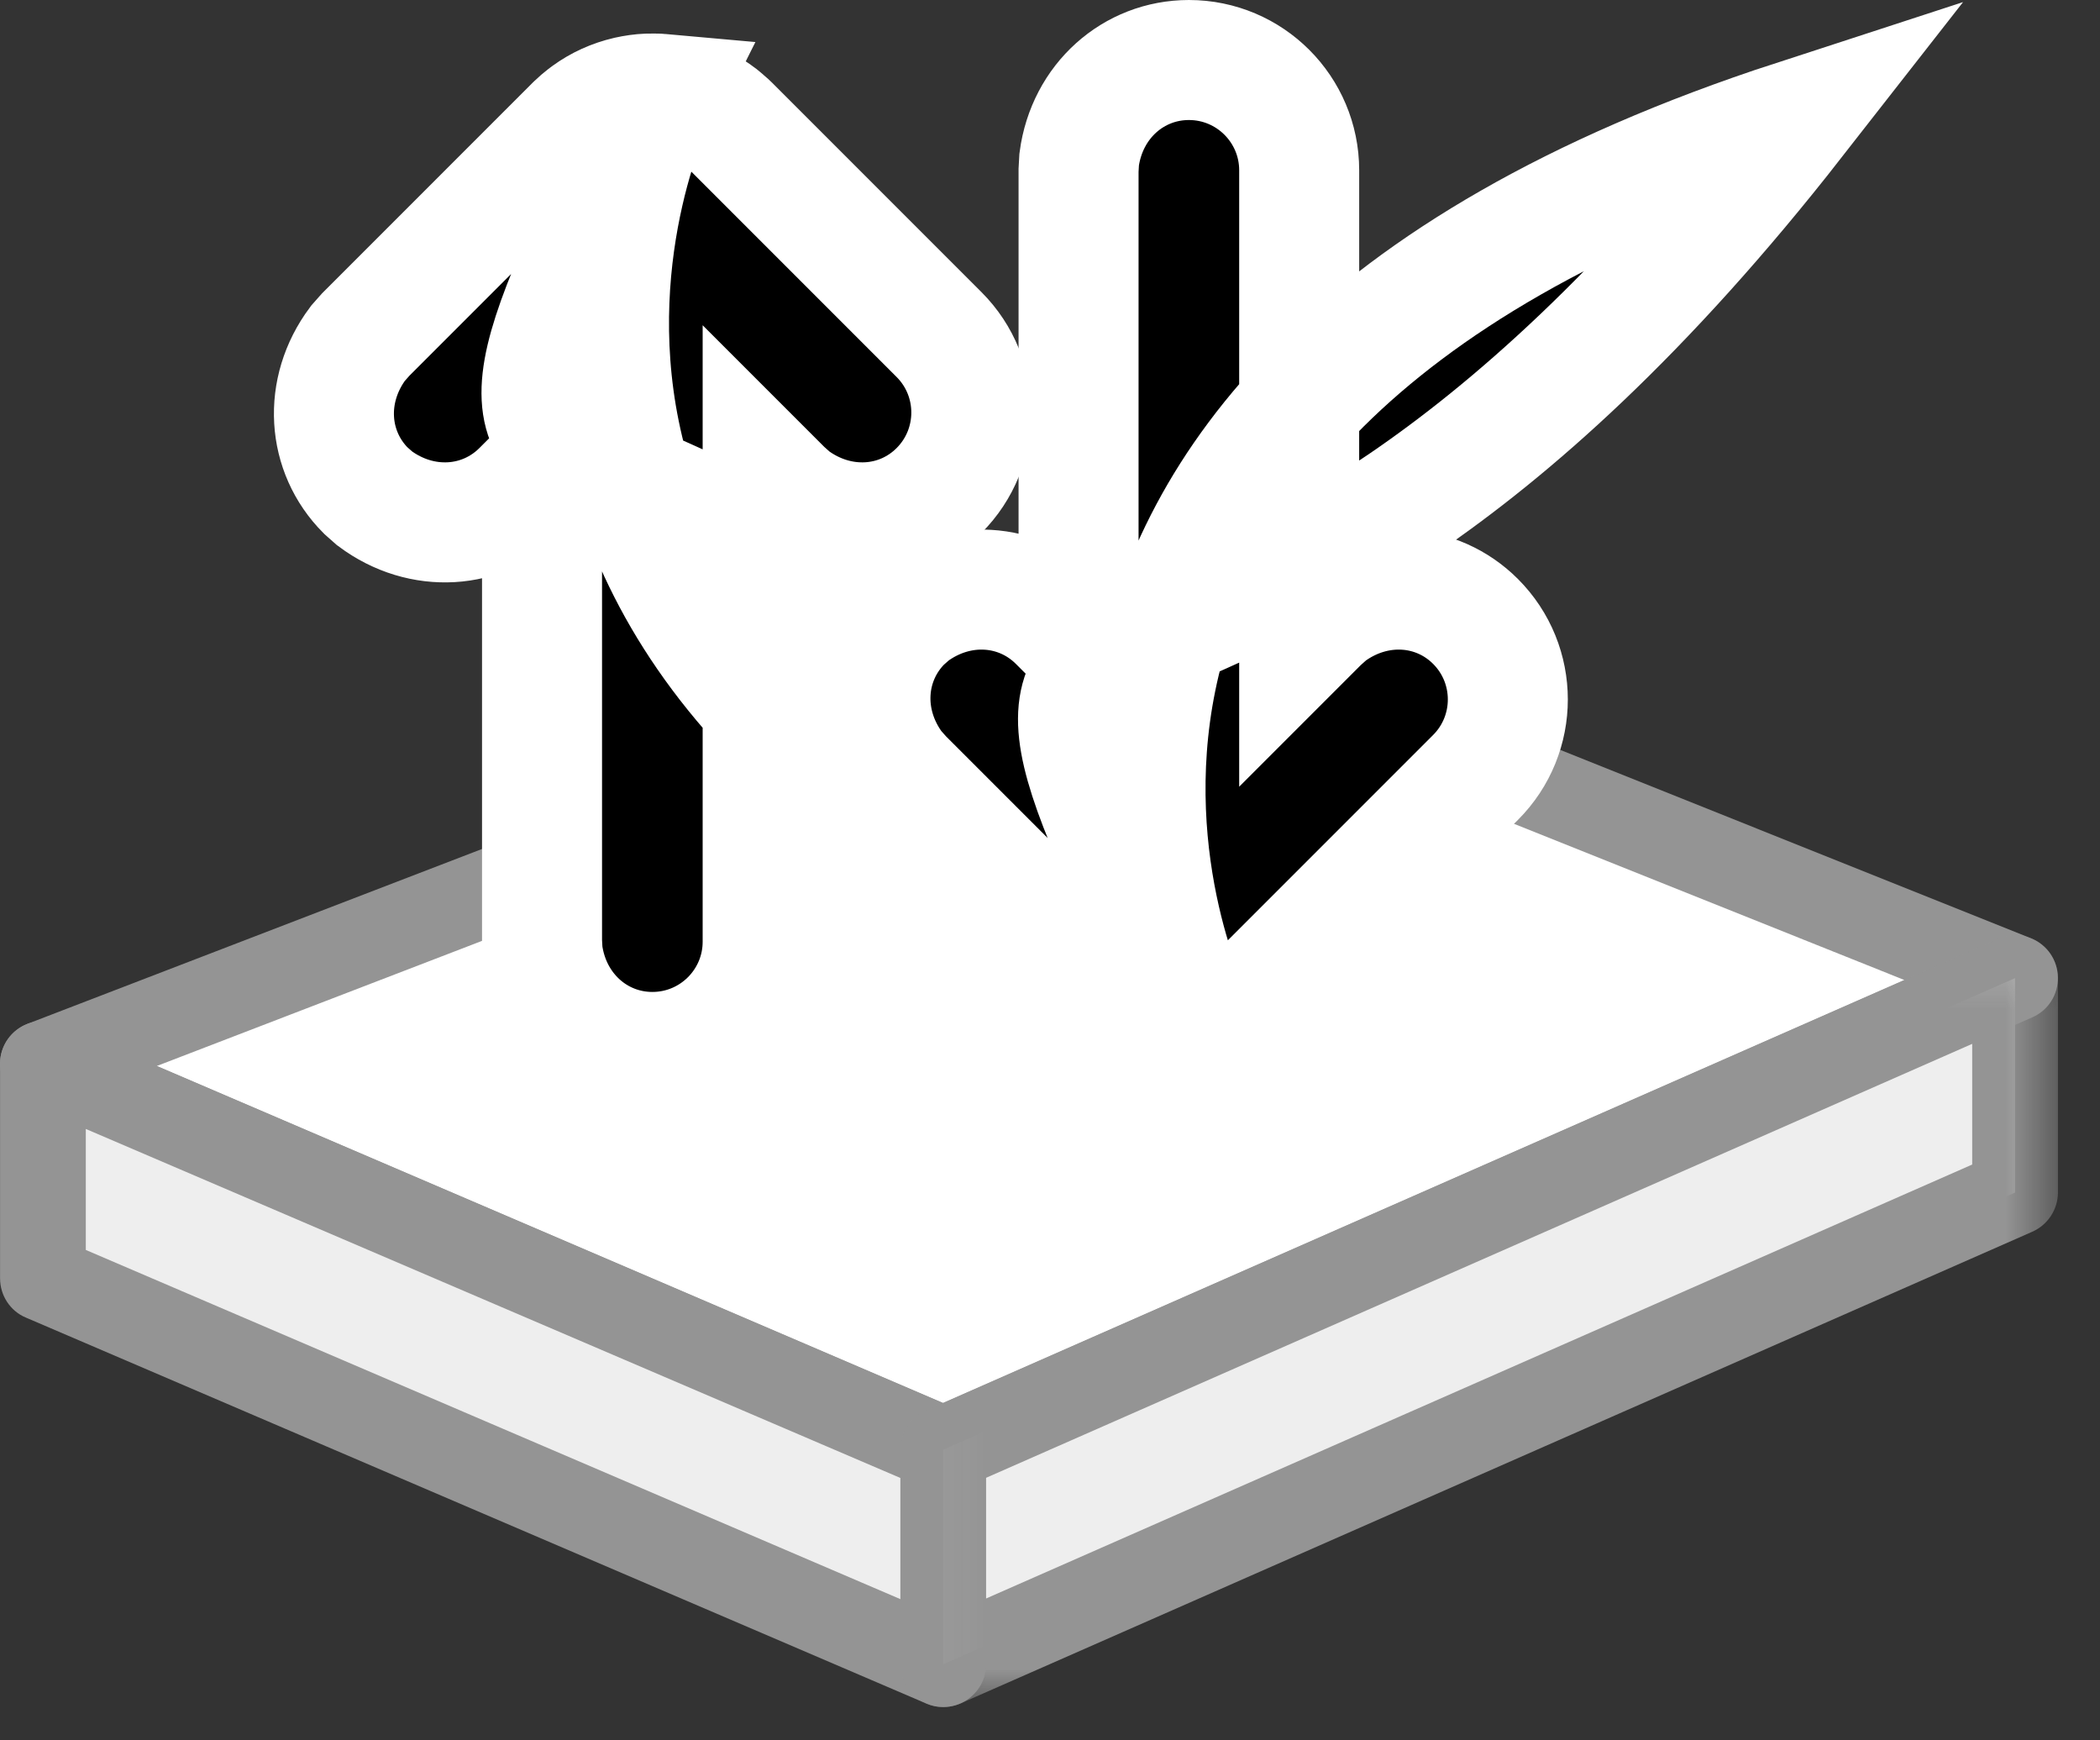
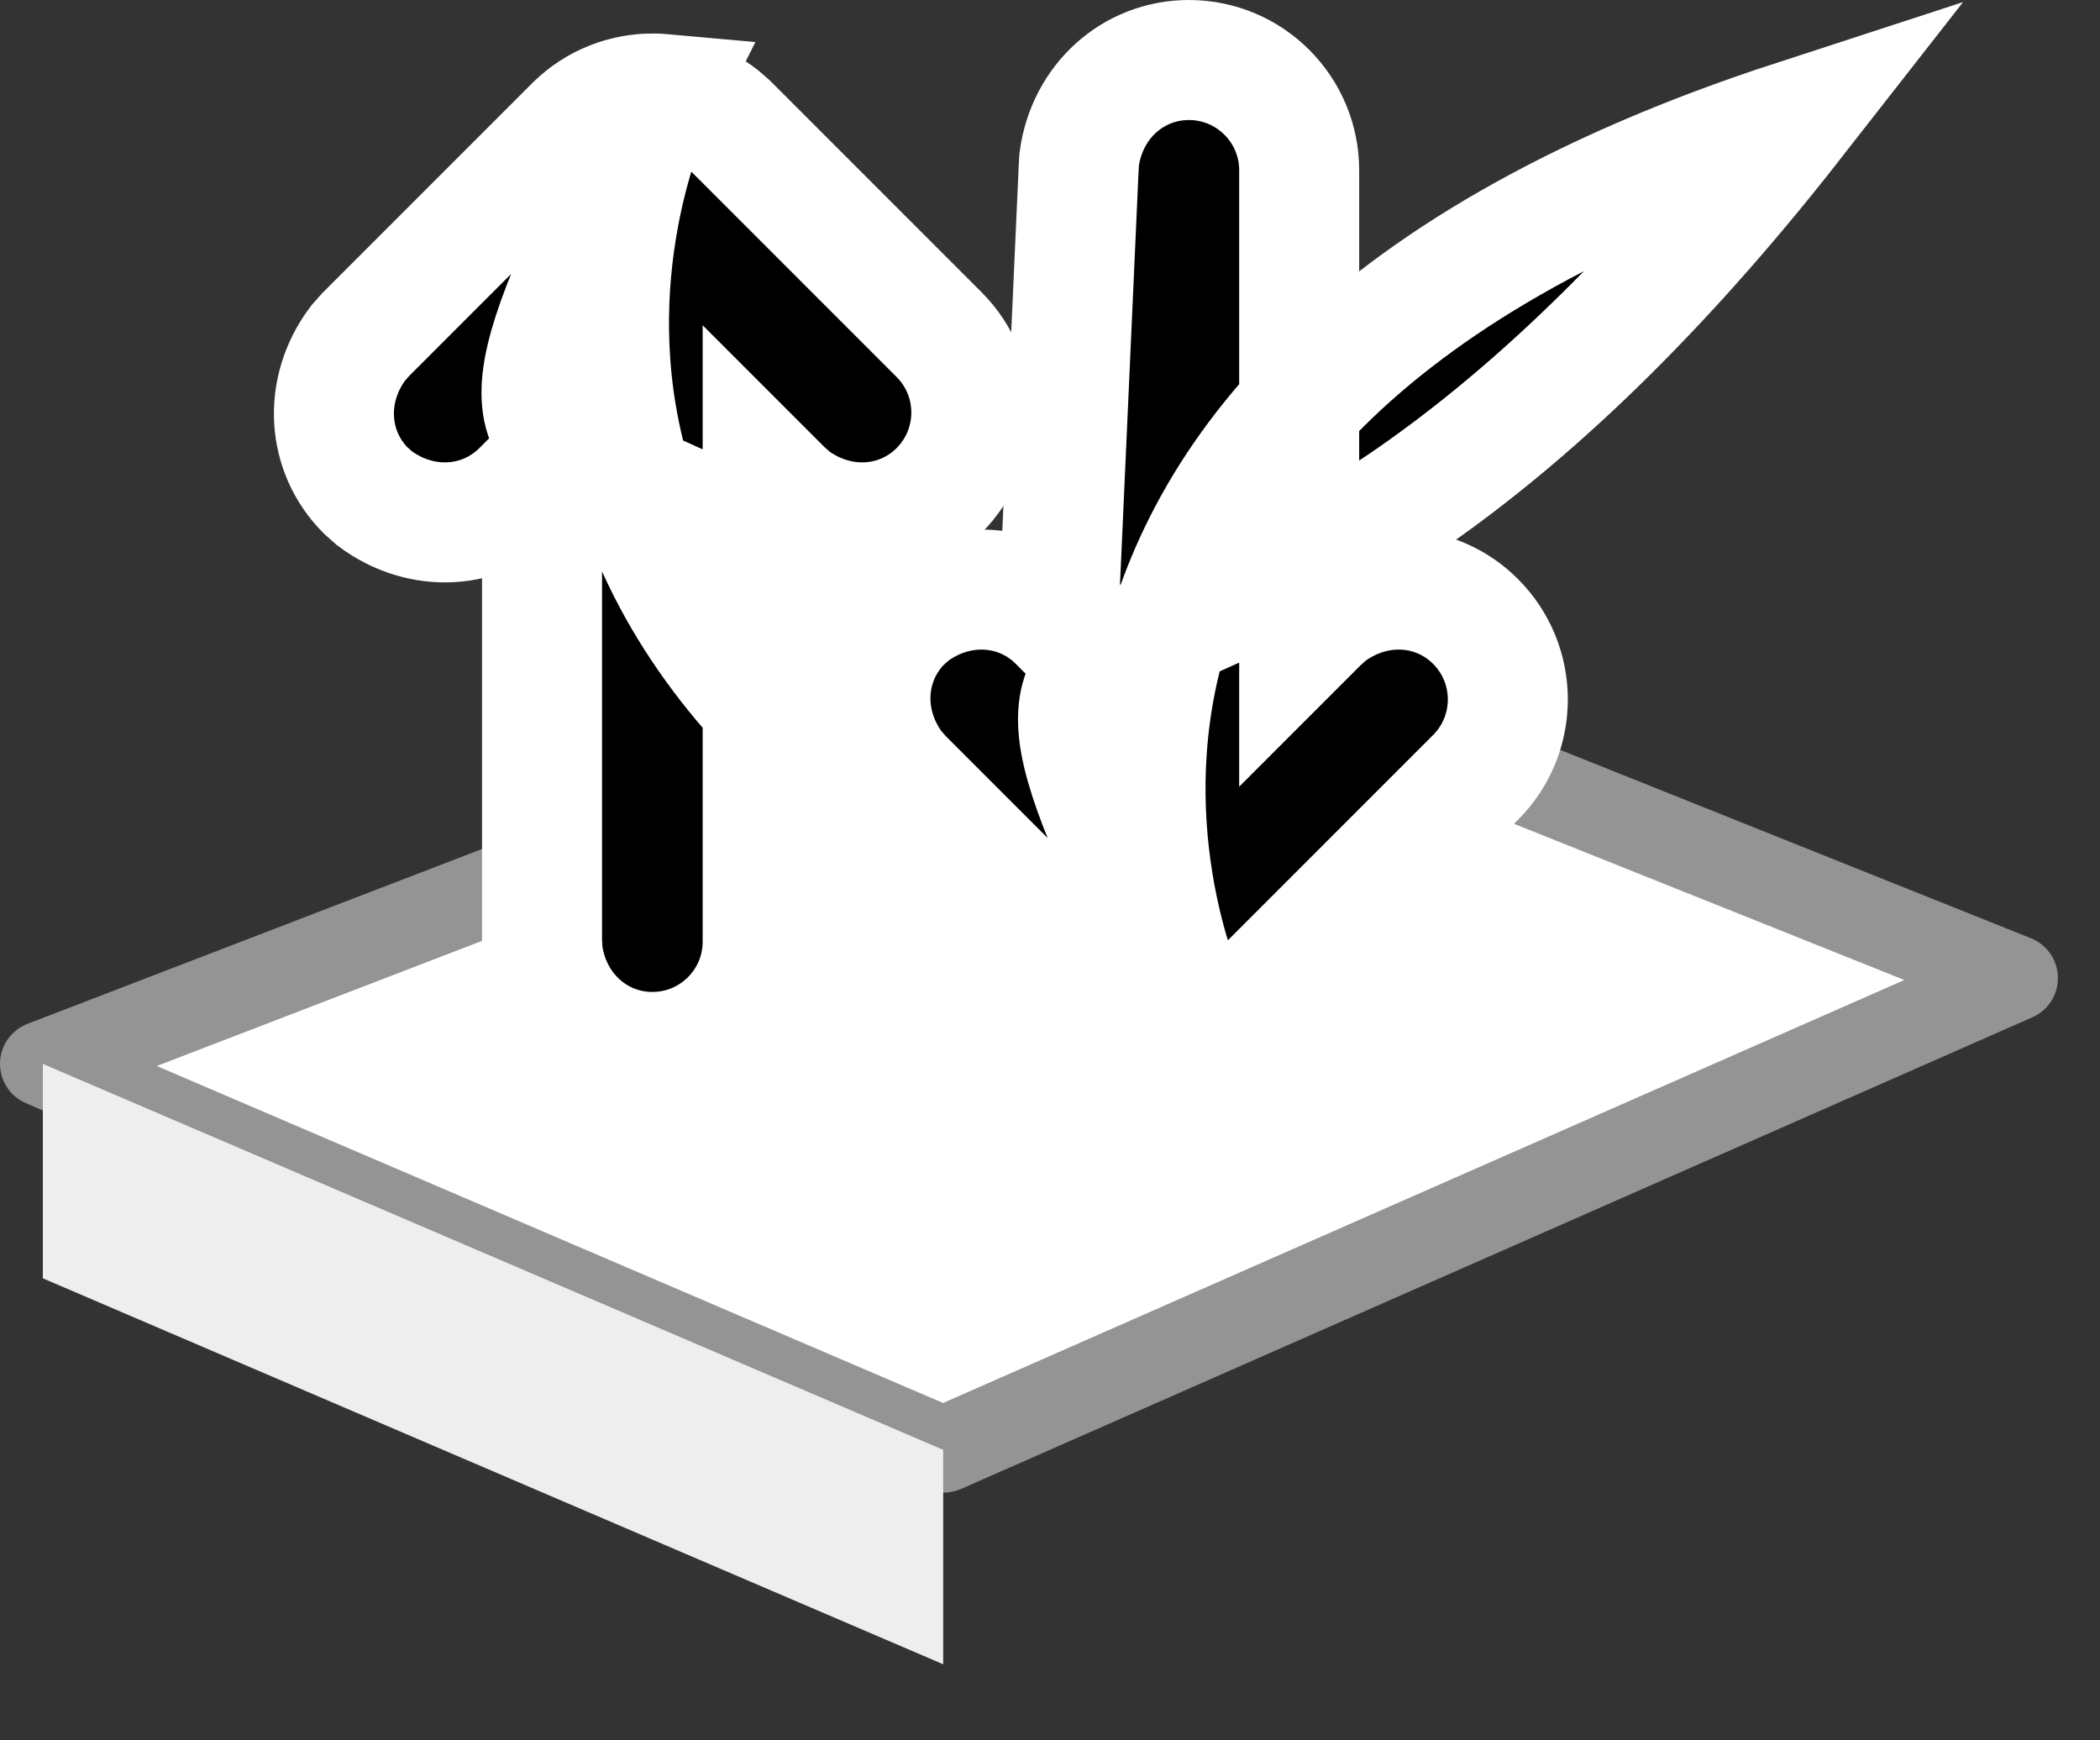
<svg xmlns="http://www.w3.org/2000/svg" xmlns:xlink="http://www.w3.org/1999/xlink" width="35px" height="29px" viewBox="0 0 35 29" version="1.1">
  <rect x="0" y="0" width="35" height="29" fill="#333333" stroke="none" />
  <title>43C70429-A14D-4A0C-AFC7-16828D7A9F94</title>
  <desc>Created with sketchtool.</desc>
  <defs>
-     <polygon id="path-1" points="0.079 0.273 19.372 0.273 19.372 13.135 0.079 13.135" />
    <polygon id="path-3" points="0 0.038 8.372 0.038 8.372 13.447 0 13.447" />
-     <polygon id="path-5" points="0.52 0.918 8.52 0.918 8.52 13.918 0.52 13.918" />
  </defs>
  <g id="Page-1" stroke="none" stroke-width="1" fill="none" fill-rule="evenodd">
    <g id="Konfig---ide" transform="translate(-1396, -735)">
      <g id="Group-17" transform="translate(1396, 700)">
        <g id="Fasthed" transform="translate(0, 37)">
          <g id="Group-11" transform="translate(0, 1)">
            <g id="Group-26-Copy-2" transform="translate(0, 6)">
              <polygon id="Fill-1" fill="#FFFFFF" points="0.716 8.726 15.72 15.157 33.582 7.3 19.293 1.582" />
              <g id="Group-25" transform="translate(0, 0.023)">
                <path d="M2.613,8.74 L15.718,14.355 L31.739,7.307 L19.289,2.326 L2.613,8.74 Z M15.72,15.85 C15.624,15.85 15.529,15.831 15.44,15.791 L0.433,9.36 C0.167,9.246 -0.004,8.984 0,8.691 C0.005,8.399 0.188,8.142 0.459,8.037 L19.036,0.892 C19.205,0.827 19.392,0.829 19.56,0.895 L33.851,6.612 C34.118,6.72 34.293,6.975 34.298,7.262 C34.305,7.55 34.136,7.814 33.872,7.929 L16.01,15.791 C15.917,15.829 15.818,15.85 15.72,15.85 L15.72,15.85 Z" id="Fill-2" fill="#949494" />
                <polygon id="Fill-4" fill="#EEEEEE" points="15.72 18.709 15.72 15.136 0.714 8.705 0.714 12.278" />
-                 <path d="M1.43,11.805 L15.007,17.624 L15.007,15.605 L1.43,9.789 L1.43,11.805 Z M15.72,19.422 C15.625,19.422 15.529,19.403 15.44,19.364 L0.433,12.933 C0.169,12.823 0.001,12.563 0.001,12.278 L0.001,8.704 C0.001,8.464 0.12,8.241 0.321,8.108 C0.522,7.975 0.777,7.954 0.997,8.047 L16.001,14.478 C16.265,14.591 16.436,14.85 16.436,15.135 L16.436,18.709 C16.436,18.95 16.314,19.172 16.113,19.305 C15.996,19.382 15.858,19.422 15.72,19.422 L15.72,19.422 Z" id="Fill-6" fill="#949494" />
-                 <polygon id="Fill-8" fill="#EEEEEE" points="33.584 7.276 33.584 10.849 15.719 18.709 15.719 15.135" />
                <g id="Group-12" transform="translate(14.927, 6.287)">
                  <mask id="mask-2" fill="white">
                    <use xlink:href="#path-1" />
                  </mask>
                  <g id="Clip-11" />
                  <path d="M1.508,9.315 L1.508,11.326 L17.943,4.095 L17.943,2.084 L1.508,9.315 Z M0.792,13.136 C0.656,13.136 0.521,13.096 0.404,13.019 C0.2,12.888 0.079,12.663 0.079,12.423 L0.079,8.847 C0.079,8.564 0.245,8.309 0.504,8.194 L18.371,0.335 C18.591,0.236 18.846,0.257 19.049,0.391 C19.25,0.522 19.372,0.746 19.372,0.987 L19.372,4.56 C19.372,4.843 19.203,5.101 18.944,5.215 L1.082,13.075 C0.988,13.115 0.89,13.136 0.792,13.136 L0.792,13.136 Z" id="Fill-10" fill="#949494" mask="url(#mask-2)" />
                </g>
              </g>
            </g>
            <g id="Group-7-Copy" transform="translate(7, 0)">
              <g id="Group-3" transform="translate(0, 1.082)">
                <mask id="mask-4" fill="white">
                  <use xlink:href="#path-3" />
                </mask>
                <g id="Clip-2" />
              </g>
              <g id="Group-6" transform="translate(10.48, 0.082)">
                <mask id="mask-6" fill="white">
                  <use xlink:href="#path-5" />
                </mask>
                <g id="Clip-5" />
              </g>
            </g>
          </g>
          <g id="Group-13" transform="translate(6, -0)" fill="currentColor" fill-rule="nonzero" stroke="#FFFFFF" stroke-width="2">
            <g id="Group-5" transform="translate(5.029, 7.265) rotate(-90) translate(-5.029, -7.265) translate(-2.235, 2.235)">
              <path d="M8.695,6.712 L0.838,6.712 C-0.177,6.712 -1,5.889 -1,4.874 C-1,3.951 -0.317,3.175 0.657,3.045 L0.838,3.035 L8.693,3.035 L8.355,2.697 C7.709,2.05 7.638,1.031 8.224,0.245 L8.355,0.097 C9.002,-0.549 10.022,-0.62 10.807,-0.034 L10.955,0.097 L14.426,3.568 L14.432,3.574 L14.432,3.574 C14.436,3.578 14.439,3.581 14.443,3.585 L14.46,3.603 C14.504,3.648 14.545,3.696 14.584,3.746 L14.584,3.746 C14.596,3.762 14.608,3.777 14.62,3.794 C14.763,3.99 14.866,4.214 14.924,4.463 C14.933,4.505 14.933,4.505 14.941,4.547 C14.955,4.631 14.955,4.631 14.964,4.716 C14.967,4.755 14.967,4.755 14.969,4.795 C14.97,4.835 14.97,4.835 14.97,4.894 L14.969,4.95 C14.968,4.972 14.967,4.983 14.967,4.995 C14.962,5.064 14.954,5.133 14.942,5.2 C14.933,5.243 14.933,5.243 14.924,5.287 C14.906,5.361 14.906,5.361 14.884,5.43 C14.839,5.573 14.776,5.711 14.684,5.86 C14.669,5.883 14.669,5.883 14.643,5.922 L14.626,5.945 L14.588,5.997 L14.546,6.048 C14.518,6.082 14.518,6.082 14.479,6.125 L14.432,6.174 L10.955,9.651 C10.237,10.369 9.073,10.369 8.355,9.651 C7.709,9.005 7.638,7.985 8.224,7.199 L8.355,7.052 L8.695,6.712 Z M14.967,4.995 C14.966,5.006 14.965,5.017 14.963,5.039 ,4.905 L12.972,4.829 L14.971,4.874 C14.971,4.914 14.969,4.954 14.967,4.995 Z" id="Combined-Shape" />
            </g>
            <g id="Group-5-Copy" transform="translate(13.971, 7.265) scale(1, -1) rotate(-90) translate(-13.971, -7.265) translate(6.706, 2.235)">
-               <path d="M8.695,6.712 L0.838,6.712 C-0.177,6.712 -1,5.889 -1,4.874 C-1,3.951 -0.317,3.175 0.657,3.045 L0.838,3.035 L8.693,3.035 L8.355,2.697 C7.709,2.05 7.638,1.031 8.224,0.245 L8.355,0.097 C9.002,-0.549 10.022,-0.62 10.807,-0.034 L10.955,0.097 L14.426,3.568 L14.432,3.574 L14.432,3.574 C14.436,3.578 14.439,3.581 14.443,3.585 L14.46,3.603 C14.504,3.648 14.545,3.696 14.584,3.746 L14.584,3.746 C14.596,3.762 14.608,3.777 14.62,3.794 C14.763,3.99 14.866,4.214 14.924,4.463 C14.933,4.505 14.933,4.505 14.941,4.547 C14.955,4.631 14.955,4.631 14.964,4.716 C14.967,4.755 14.967,4.755 14.969,4.795 C14.97,4.835 14.97,4.835 14.97,4.894 L14.969,4.95 C14.968,4.972 14.967,4.983 14.967,4.995 C14.962,5.064 14.954,5.133 14.942,5.2 C14.933,5.243 14.933,5.243 14.924,5.287 C14.906,5.361 14.906,5.361 14.884,5.43 C14.839,5.573 14.776,5.711 14.684,5.86 C14.669,5.883 14.669,5.883 14.643,5.922 L14.626,5.945 L14.588,5.997 L14.546,6.048 C14.518,6.082 14.518,6.082 14.479,6.125 L14.432,6.174 L10.955,9.651 C10.237,10.369 9.073,10.369 8.355,9.651 C7.709,9.005 7.638,7.985 8.224,7.199 L8.355,7.052 L8.695,6.712 Z M14.967,4.995 C14.966,5.006 14.965,5.017 14.963,5.039,4.905 L12.972,4.829 L14.971,4.874 C14.971,4.914 14.969,4.954 14.967,4.995 Z" id="Combined-Shape" />
+               <path d="M8.695,6.712 L0.838,6.712 C-0.177,6.712 -1,5.889 -1,4.874 C-1,3.951 -0.317,3.175 0.657,3.045 L0.838,3.035 L8.355,2.697 C7.709,2.05 7.638,1.031 8.224,0.245 L8.355,0.097 C9.002,-0.549 10.022,-0.62 10.807,-0.034 L10.955,0.097 L14.426,3.568 L14.432,3.574 L14.432,3.574 C14.436,3.578 14.439,3.581 14.443,3.585 L14.46,3.603 C14.504,3.648 14.545,3.696 14.584,3.746 L14.584,3.746 C14.596,3.762 14.608,3.777 14.62,3.794 C14.763,3.99 14.866,4.214 14.924,4.463 C14.933,4.505 14.933,4.505 14.941,4.547 C14.955,4.631 14.955,4.631 14.964,4.716 C14.967,4.755 14.967,4.755 14.969,4.795 C14.97,4.835 14.97,4.835 14.97,4.894 L14.969,4.95 C14.968,4.972 14.967,4.983 14.967,4.995 C14.962,5.064 14.954,5.133 14.942,5.2 C14.933,5.243 14.933,5.243 14.924,5.287 C14.906,5.361 14.906,5.361 14.884,5.43 C14.839,5.573 14.776,5.711 14.684,5.86 C14.669,5.883 14.669,5.883 14.643,5.922 L14.626,5.945 L14.588,5.997 L14.546,6.048 C14.518,6.082 14.518,6.082 14.479,6.125 L14.432,6.174 L10.955,9.651 C10.237,10.369 9.073,10.369 8.355,9.651 C7.709,9.005 7.638,7.985 8.224,7.199 L8.355,7.052 L8.695,6.712 Z M14.967,4.995 C14.966,5.006 14.965,5.017 14.963,5.039,4.905 L12.972,4.829 L14.971,4.874 C14.971,4.914 14.969,4.954 14.967,4.995 Z" id="Combined-Shape" />
            </g>
          </g>
        </g>
      </g>
    </g>
  </g>
</svg>